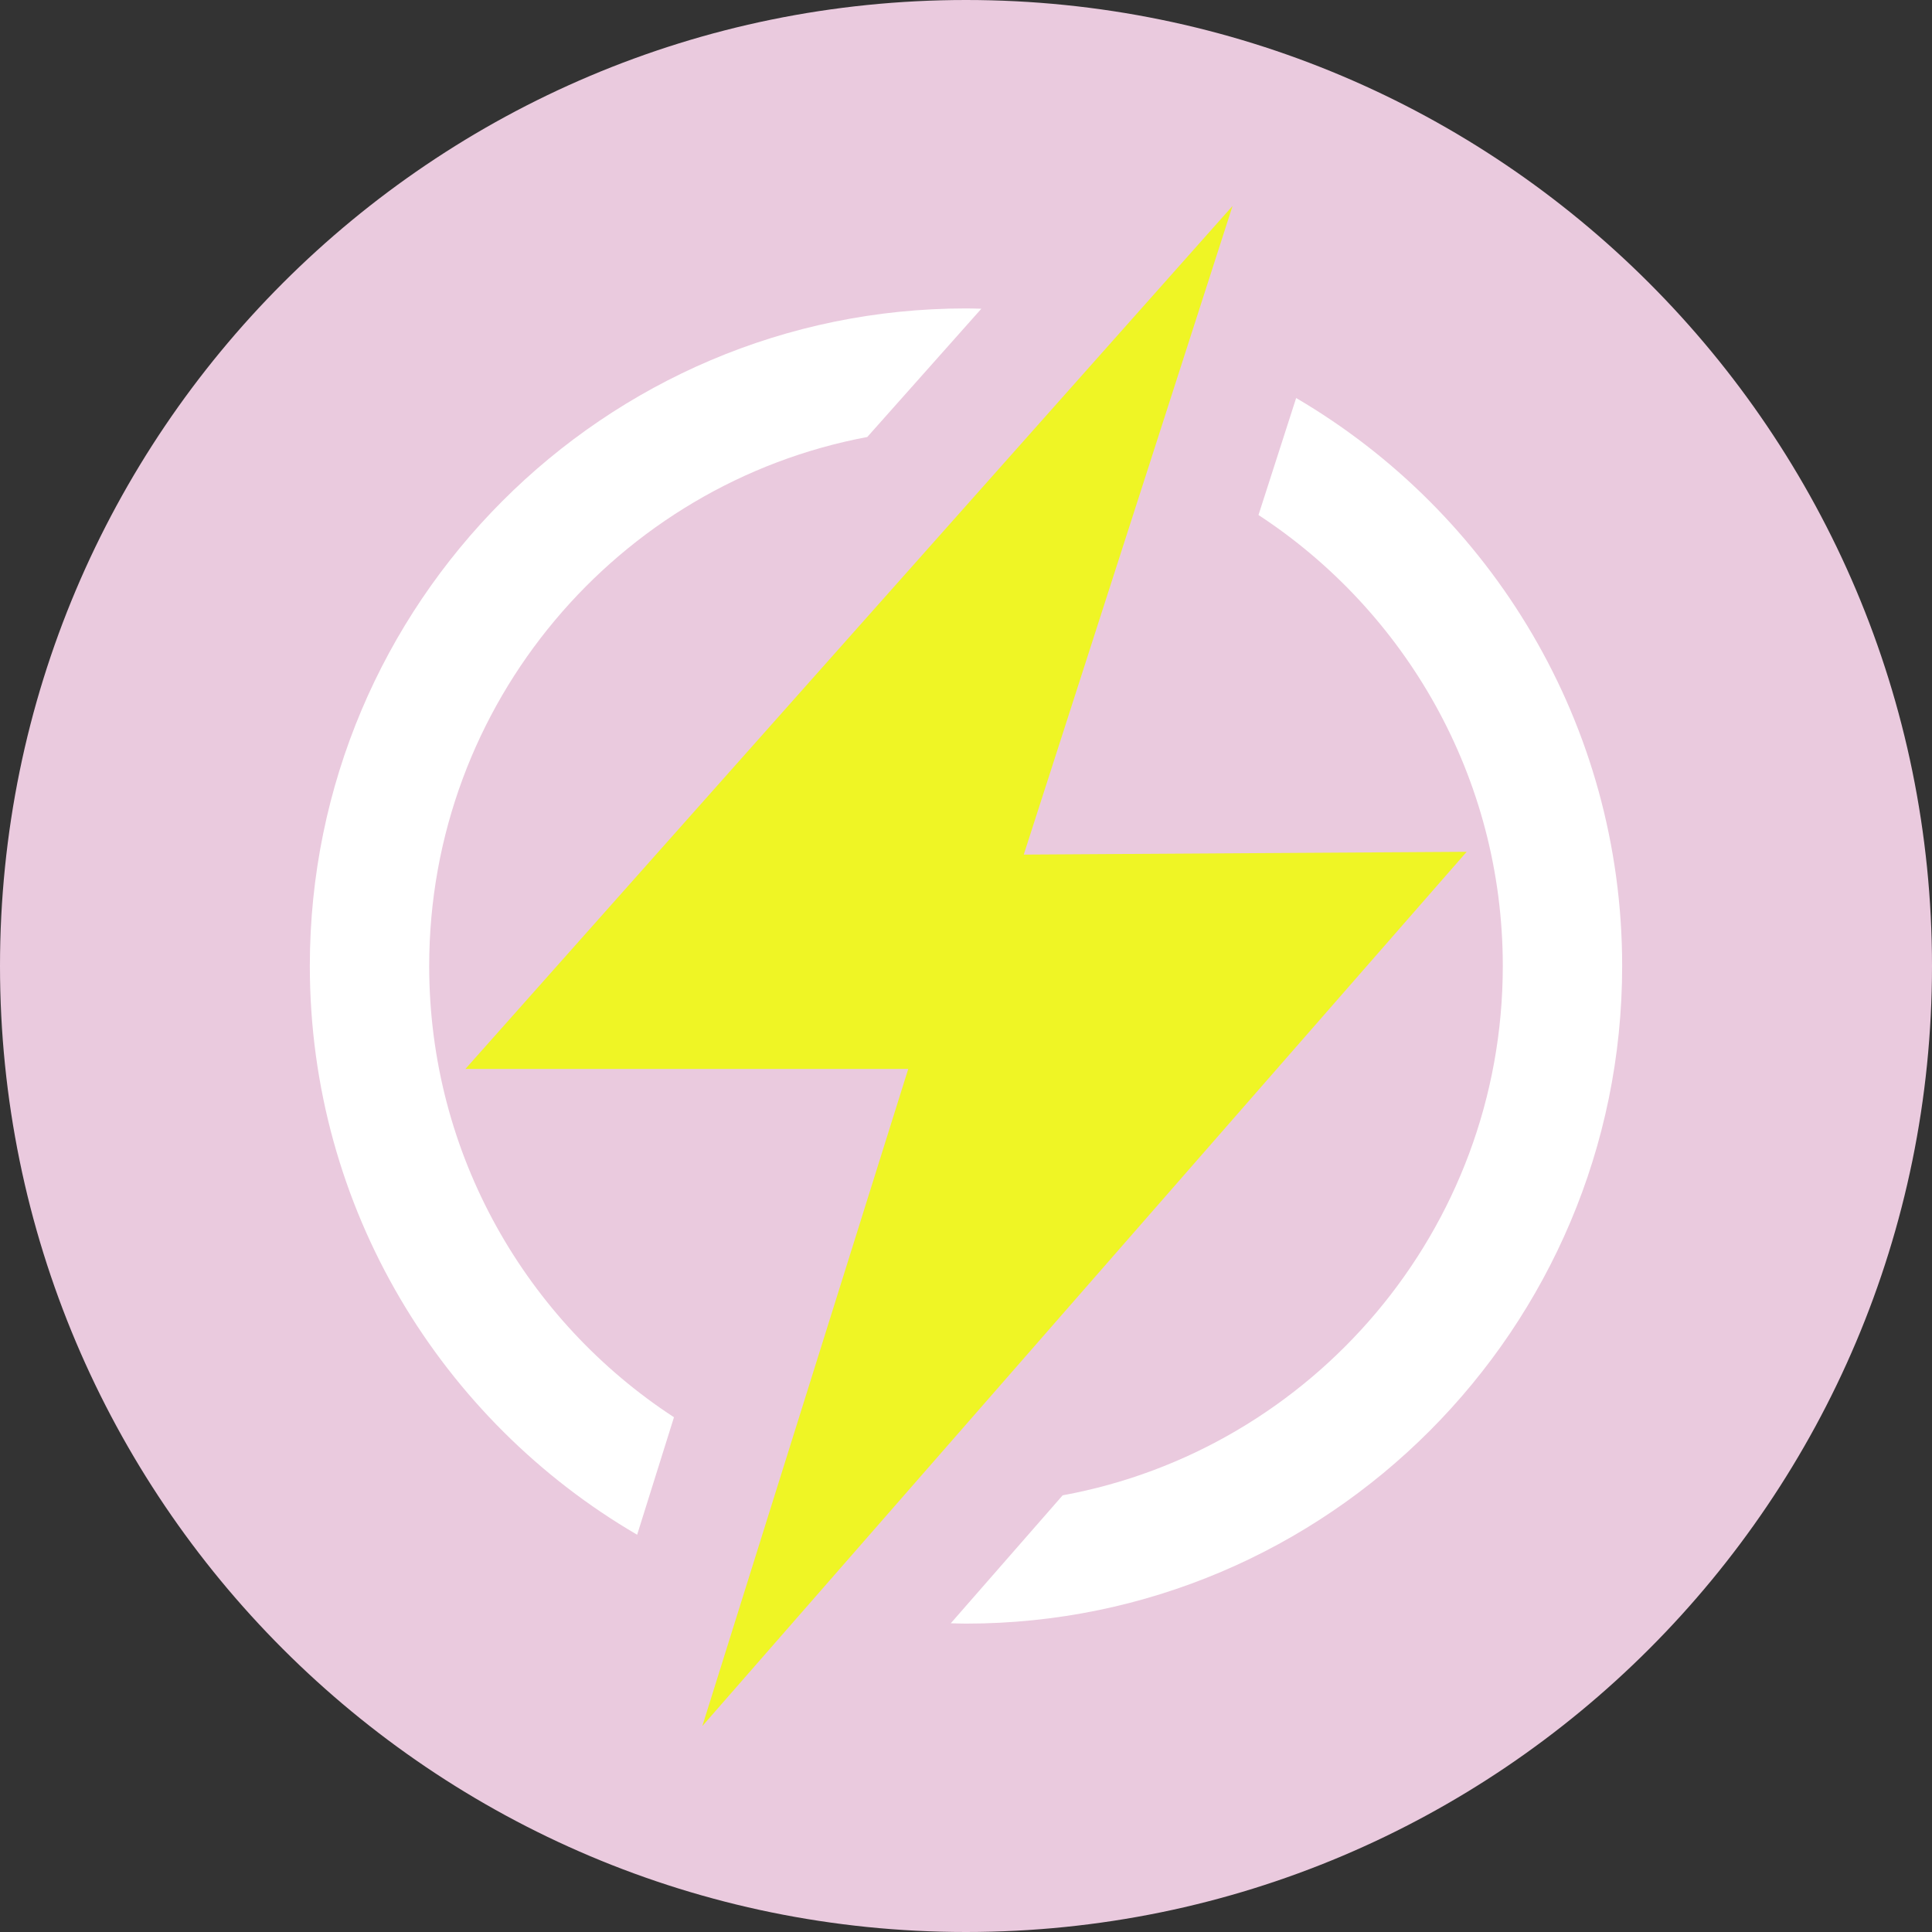
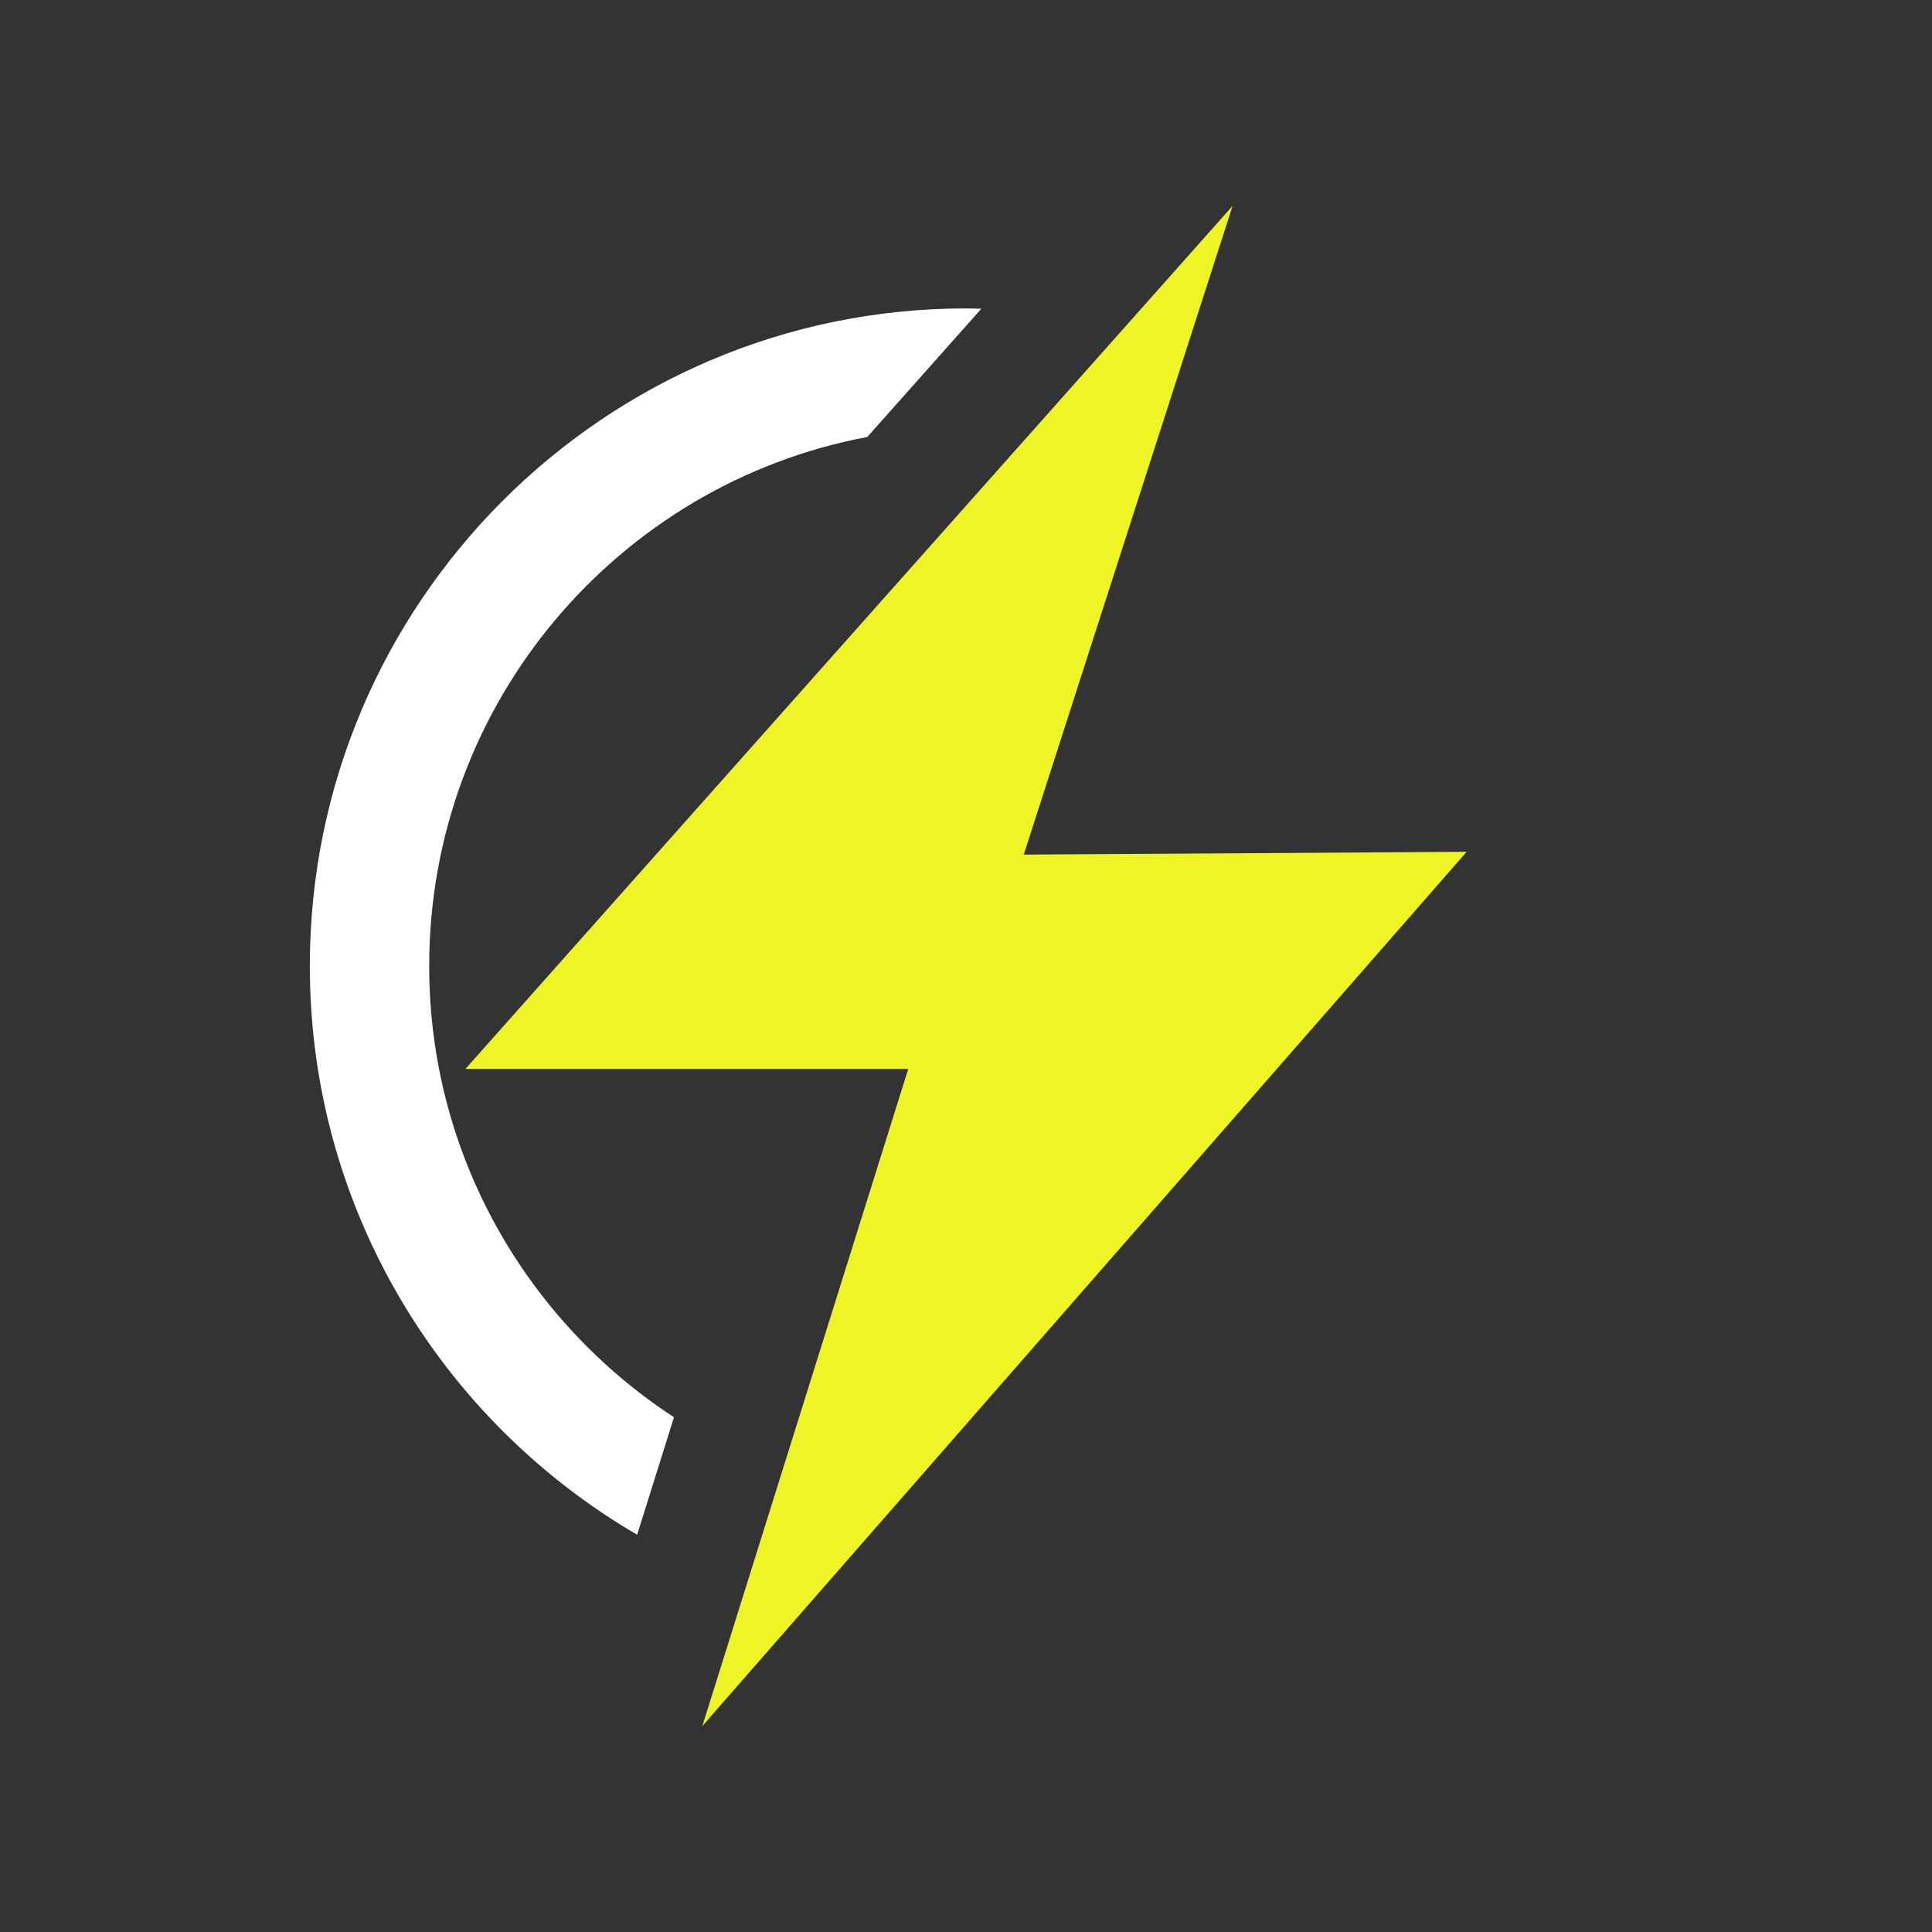
<svg xmlns="http://www.w3.org/2000/svg" version="1.1" id="Capa_1" x="0px" y="0px" width="200px" height="200px" viewBox="0 0 200 200" enable-background="new 0 0 200 200" xml:space="preserve">
  <rect x="0" y="0" width="200" height="200" fill="#333333" stroke="none" />
  <g>
-     <path fill="#EACADE" d="M200,100c0,55.225-44.774,100-100.001,100C44.774,200,0,155.225,0,100C0,44.773,44.774,0,99.999,0   C155.226,0,200,44.773,200,100z" />
    <g>
      <polygon fill="#EFF525" points="127.594,21.318 48.179,110.656 94.021,110.656 72.705,178.682 151.828,88.178 105.979,88.467       " />
      <g>
        <path fill="#FFFFFF" d="M69.77,146.713C54.534,136.766,44.43,119.547,44.43,100c0-27.229,19.577-49.928,45.35-54.762     l11.81-13.279c-0.526-0.012-1.063-0.031-1.591-0.031c-37.453,0-67.926,30.529-67.926,68.072c0,25.107,13.644,47.07,33.884,58.875     L69.77,146.713z" />
-         <path fill="#FFFFFF" d="M134.177,41.203l-3.898,12.111c15.21,9.953,25.29,27.156,25.29,46.686     c0,27.289-19.689,50.059-45.563,54.795l-11.581,13.246c0.521,0.01,1.051,0.035,1.574,0.035c37.455,0,67.927-30.537,67.927-68.076     C167.926,74.939,154.347,53.023,134.177,41.203z" />
      </g>
    </g>
  </g>
</svg>